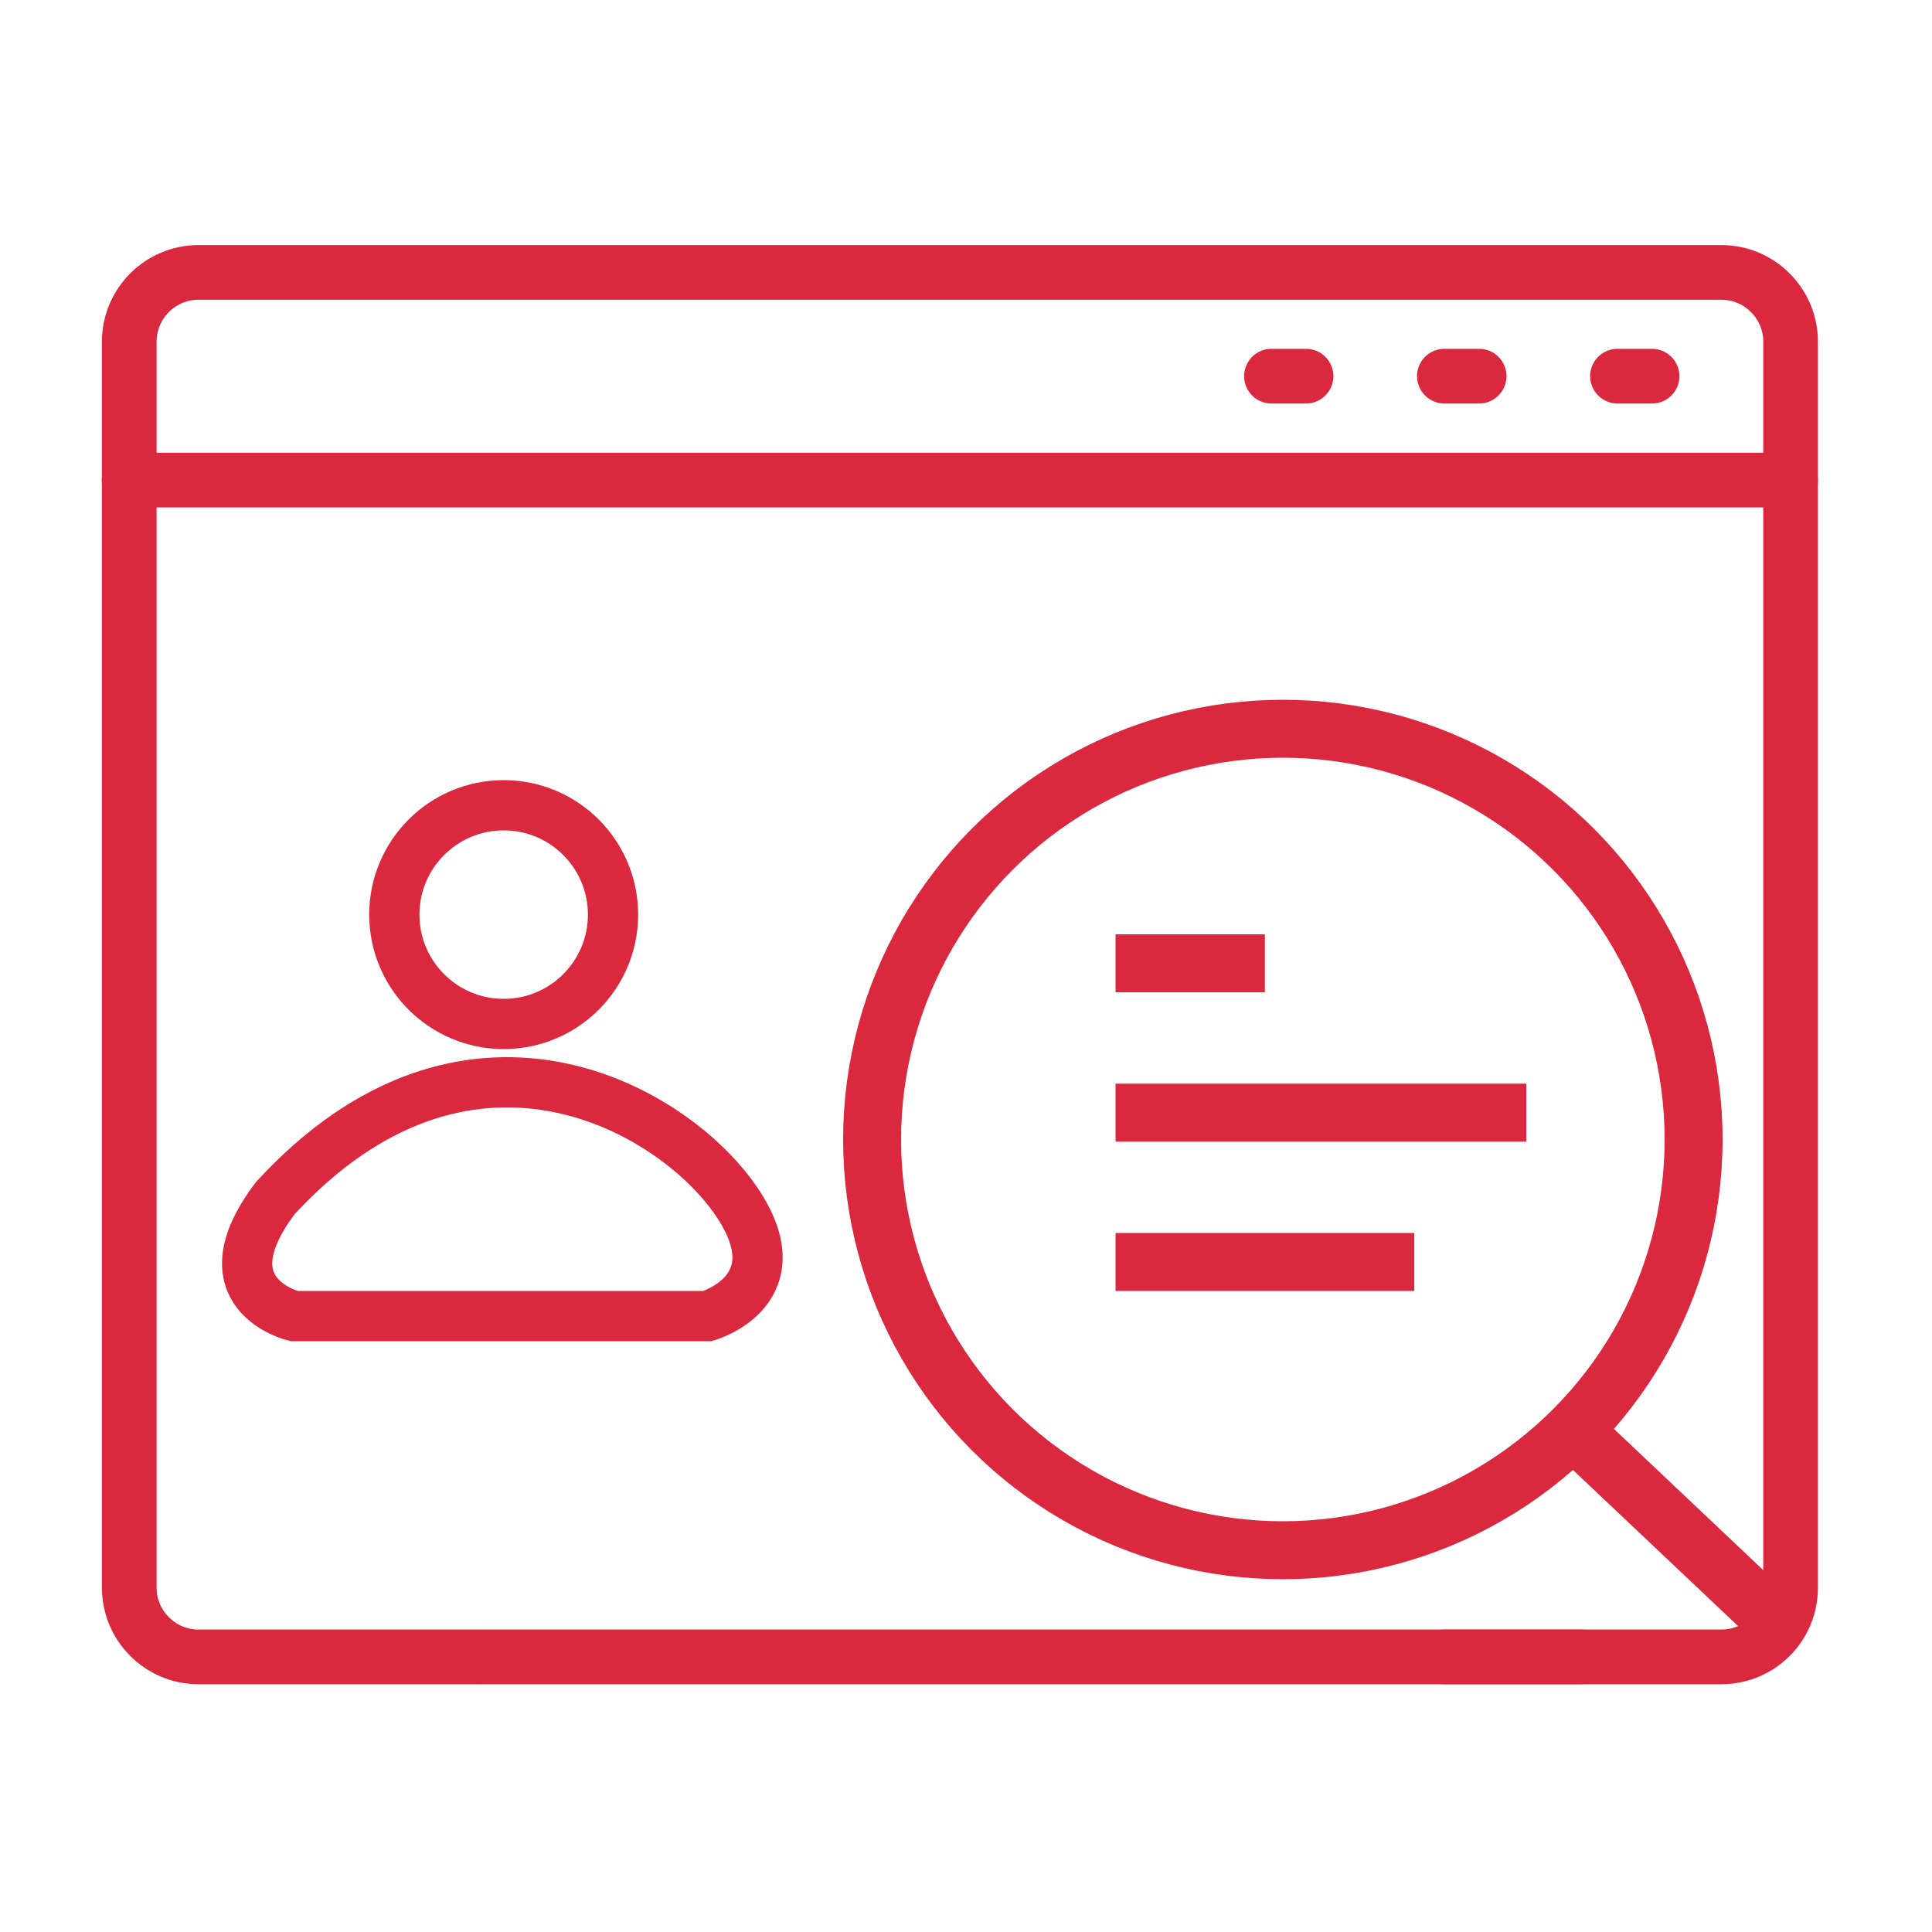
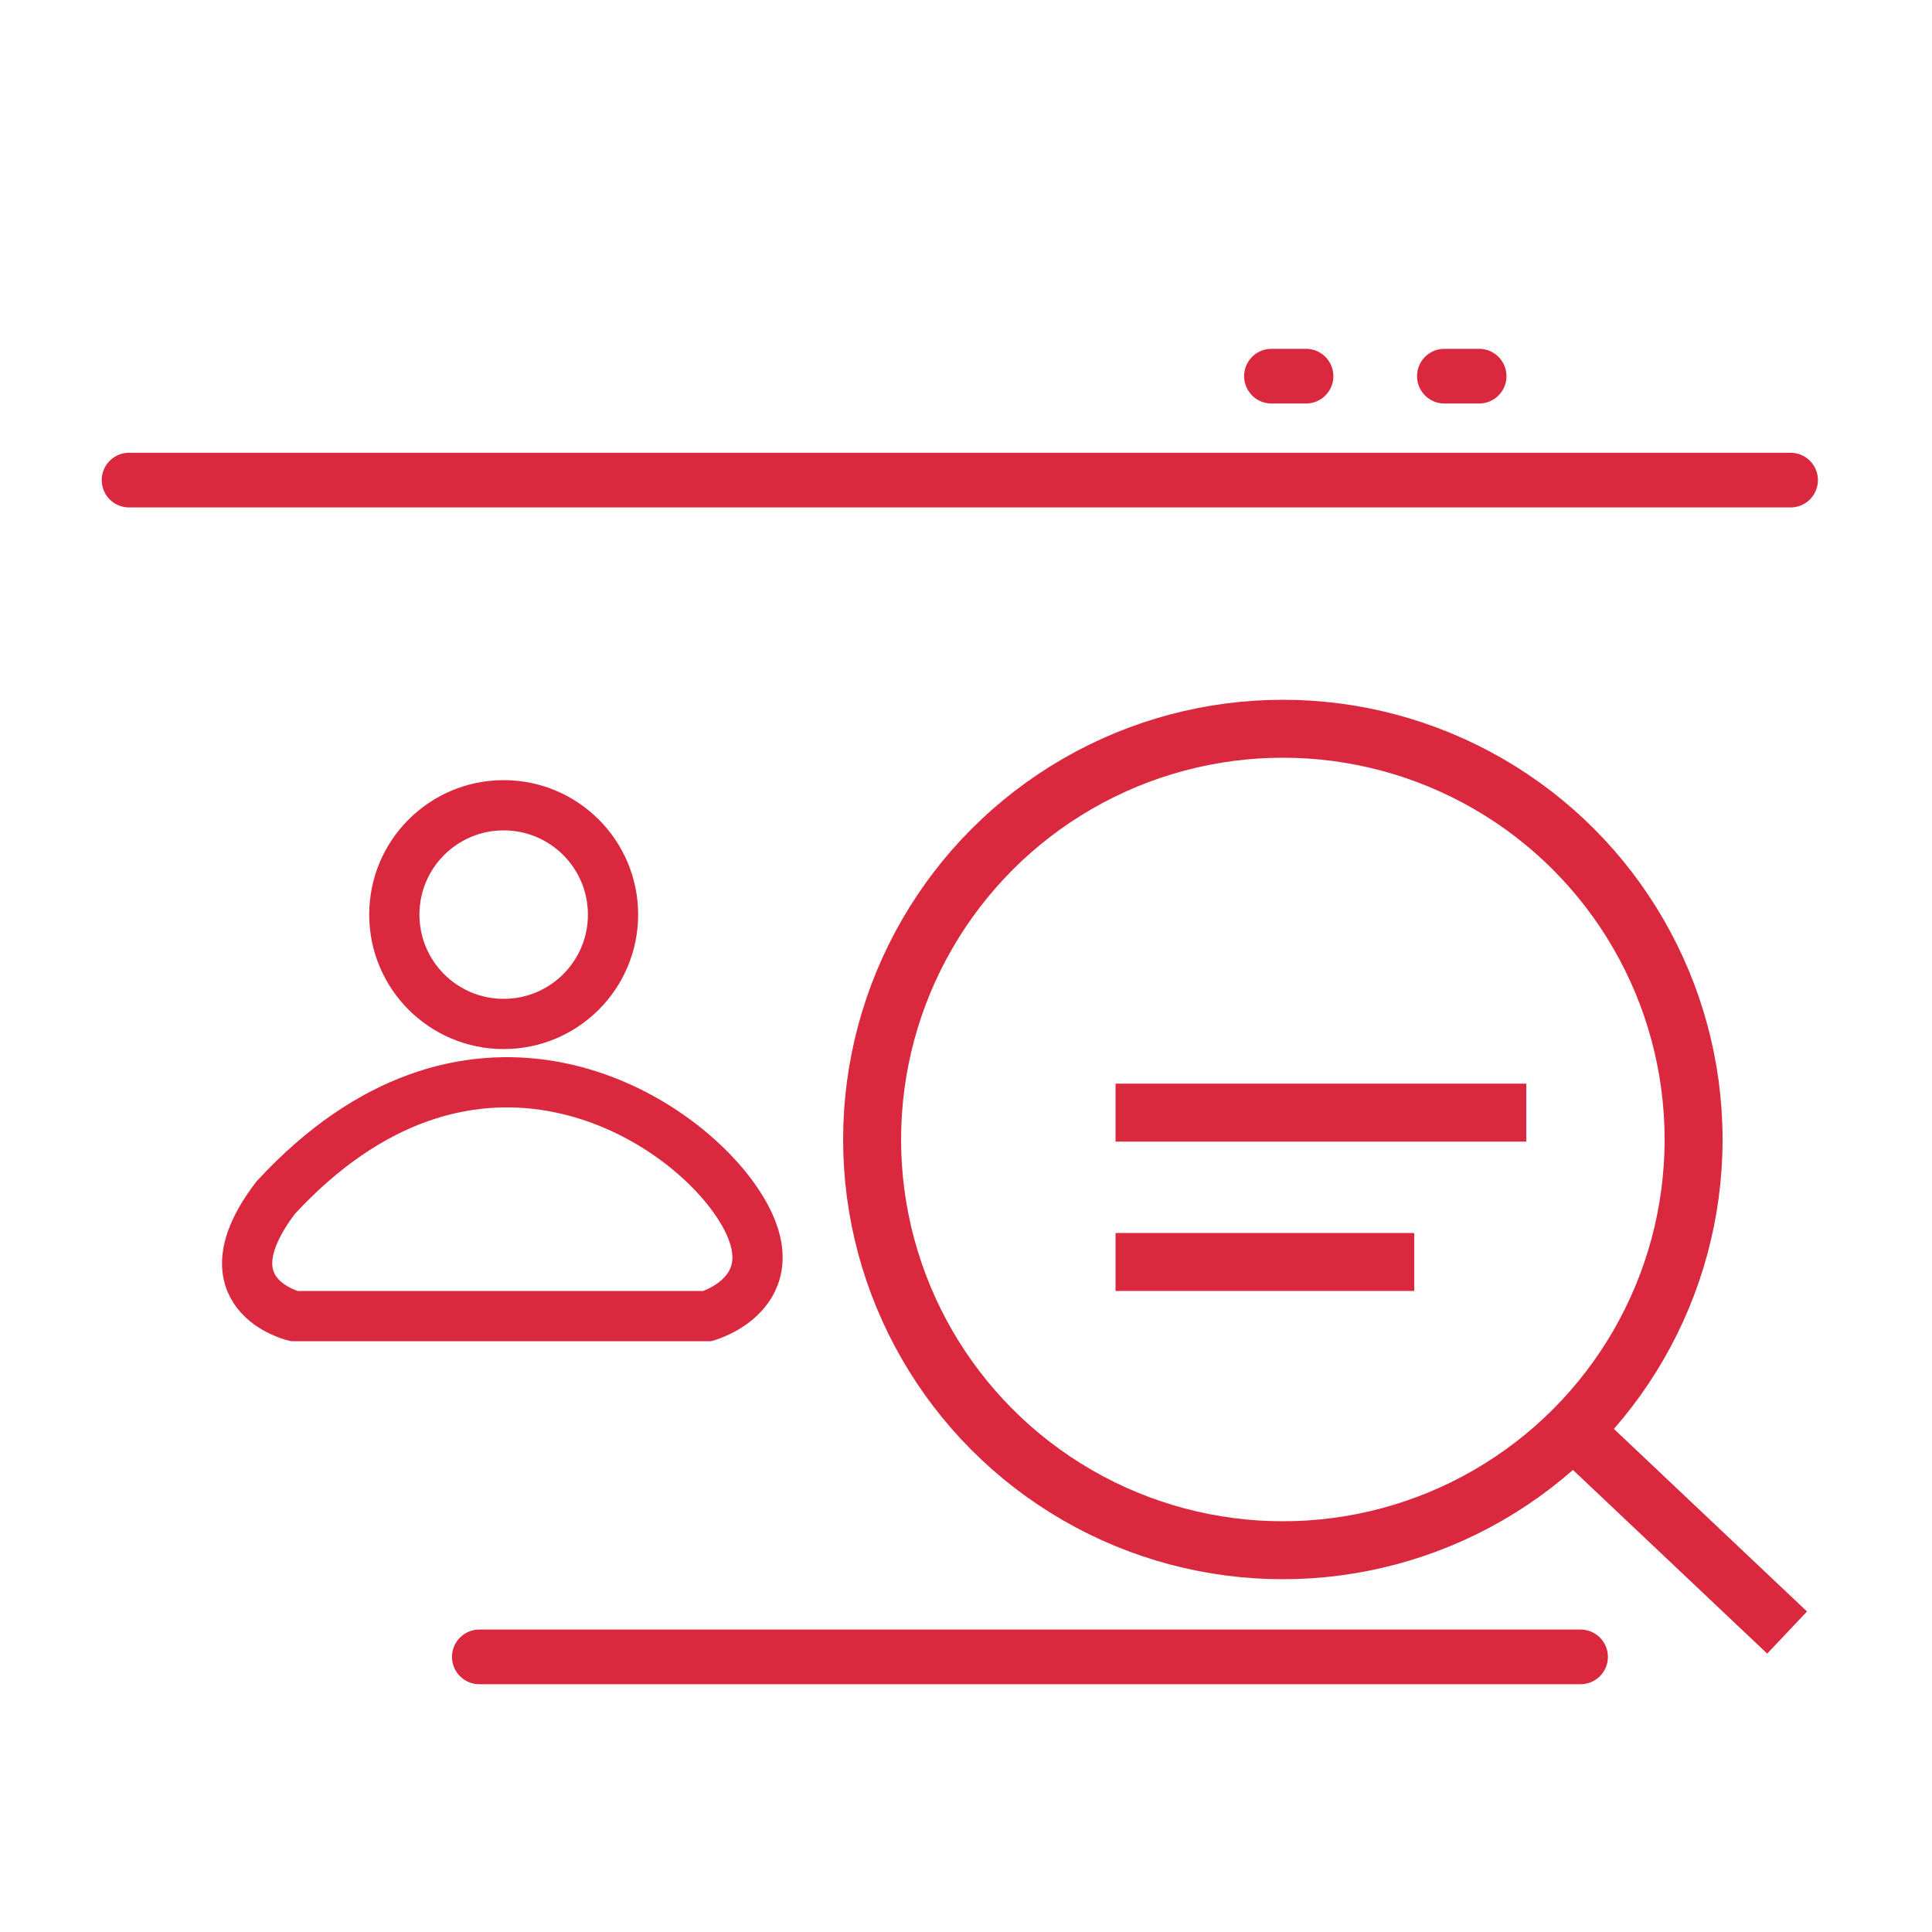
<svg xmlns="http://www.w3.org/2000/svg" id="Layer_1" viewBox="0 0 100 100">
  <defs>
    <style>.cls-1{stroke-width:3px;}.cls-1,.cls-2,.cls-3{stroke-miterlimit:10;}.cls-1,.cls-2,.cls-3,.cls-4{fill:none;stroke:#da293f;}.cls-2,.cls-3{stroke-width:2.6px;}.cls-3,.cls-4{stroke-linecap:round;}.cls-4{stroke-linejoin:round;stroke-width:2.83px;}</style>
  </defs>
-   <path class="cls-4" d="m24.6,85.76h-14.33c-1.97,0-3.58-1.61-3.58-3.58V17.68c0-1.97,1.61-3.58,3.58-3.58h78.83c1.97,0,3.58,1.61,3.58,3.58v64.5c0,1.98-1.6,3.58-3.58,3.58h-14.33" />
  <line class="cls-4" x1="6.68" y1="24.85" x2="92.68" y2="24.85" />
-   <line class="cls-4" x1="83.72" y1="19.47" x2="85.51" y2="19.47" />
  <line class="cls-4" x1="74.76" y1="19.47" x2="76.56" y2="19.47" />
  <line class="cls-4" x1="65.81" y1="19.47" x2="67.6" y2="19.47" />
  <line class="cls-4" x1="24.81" y1="85.76" x2="81.81" y2="85.76" />
-   <line class="cls-1" x1="65.47" y1="49.86" x2="57.74" y2="49.86" />
  <line class="cls-1" x1="79" y1="57.59" x2="57.74" y2="57.59" />
  <line class="cls-1" x1="73.2" y1="65.32" x2="57.74" y2="65.32" />
  <circle class="cls-1" cx="66.4" cy="58.98" r="21.26" />
  <line class="cls-1" x1="81.86" y1="74.44" x2="92.5" y2="84.5" />
  <circle class="cls-2" cx="26.07" cy="47.34" r="5.66" />
  <path class="cls-3" d="m15.23,68.12h21.39s4.77-1.36,1.36-6.13c-3.41-4.77-13.9-10.63-23.71,0-3.81,5,.95,6.13.95,6.13Z" />
</svg>